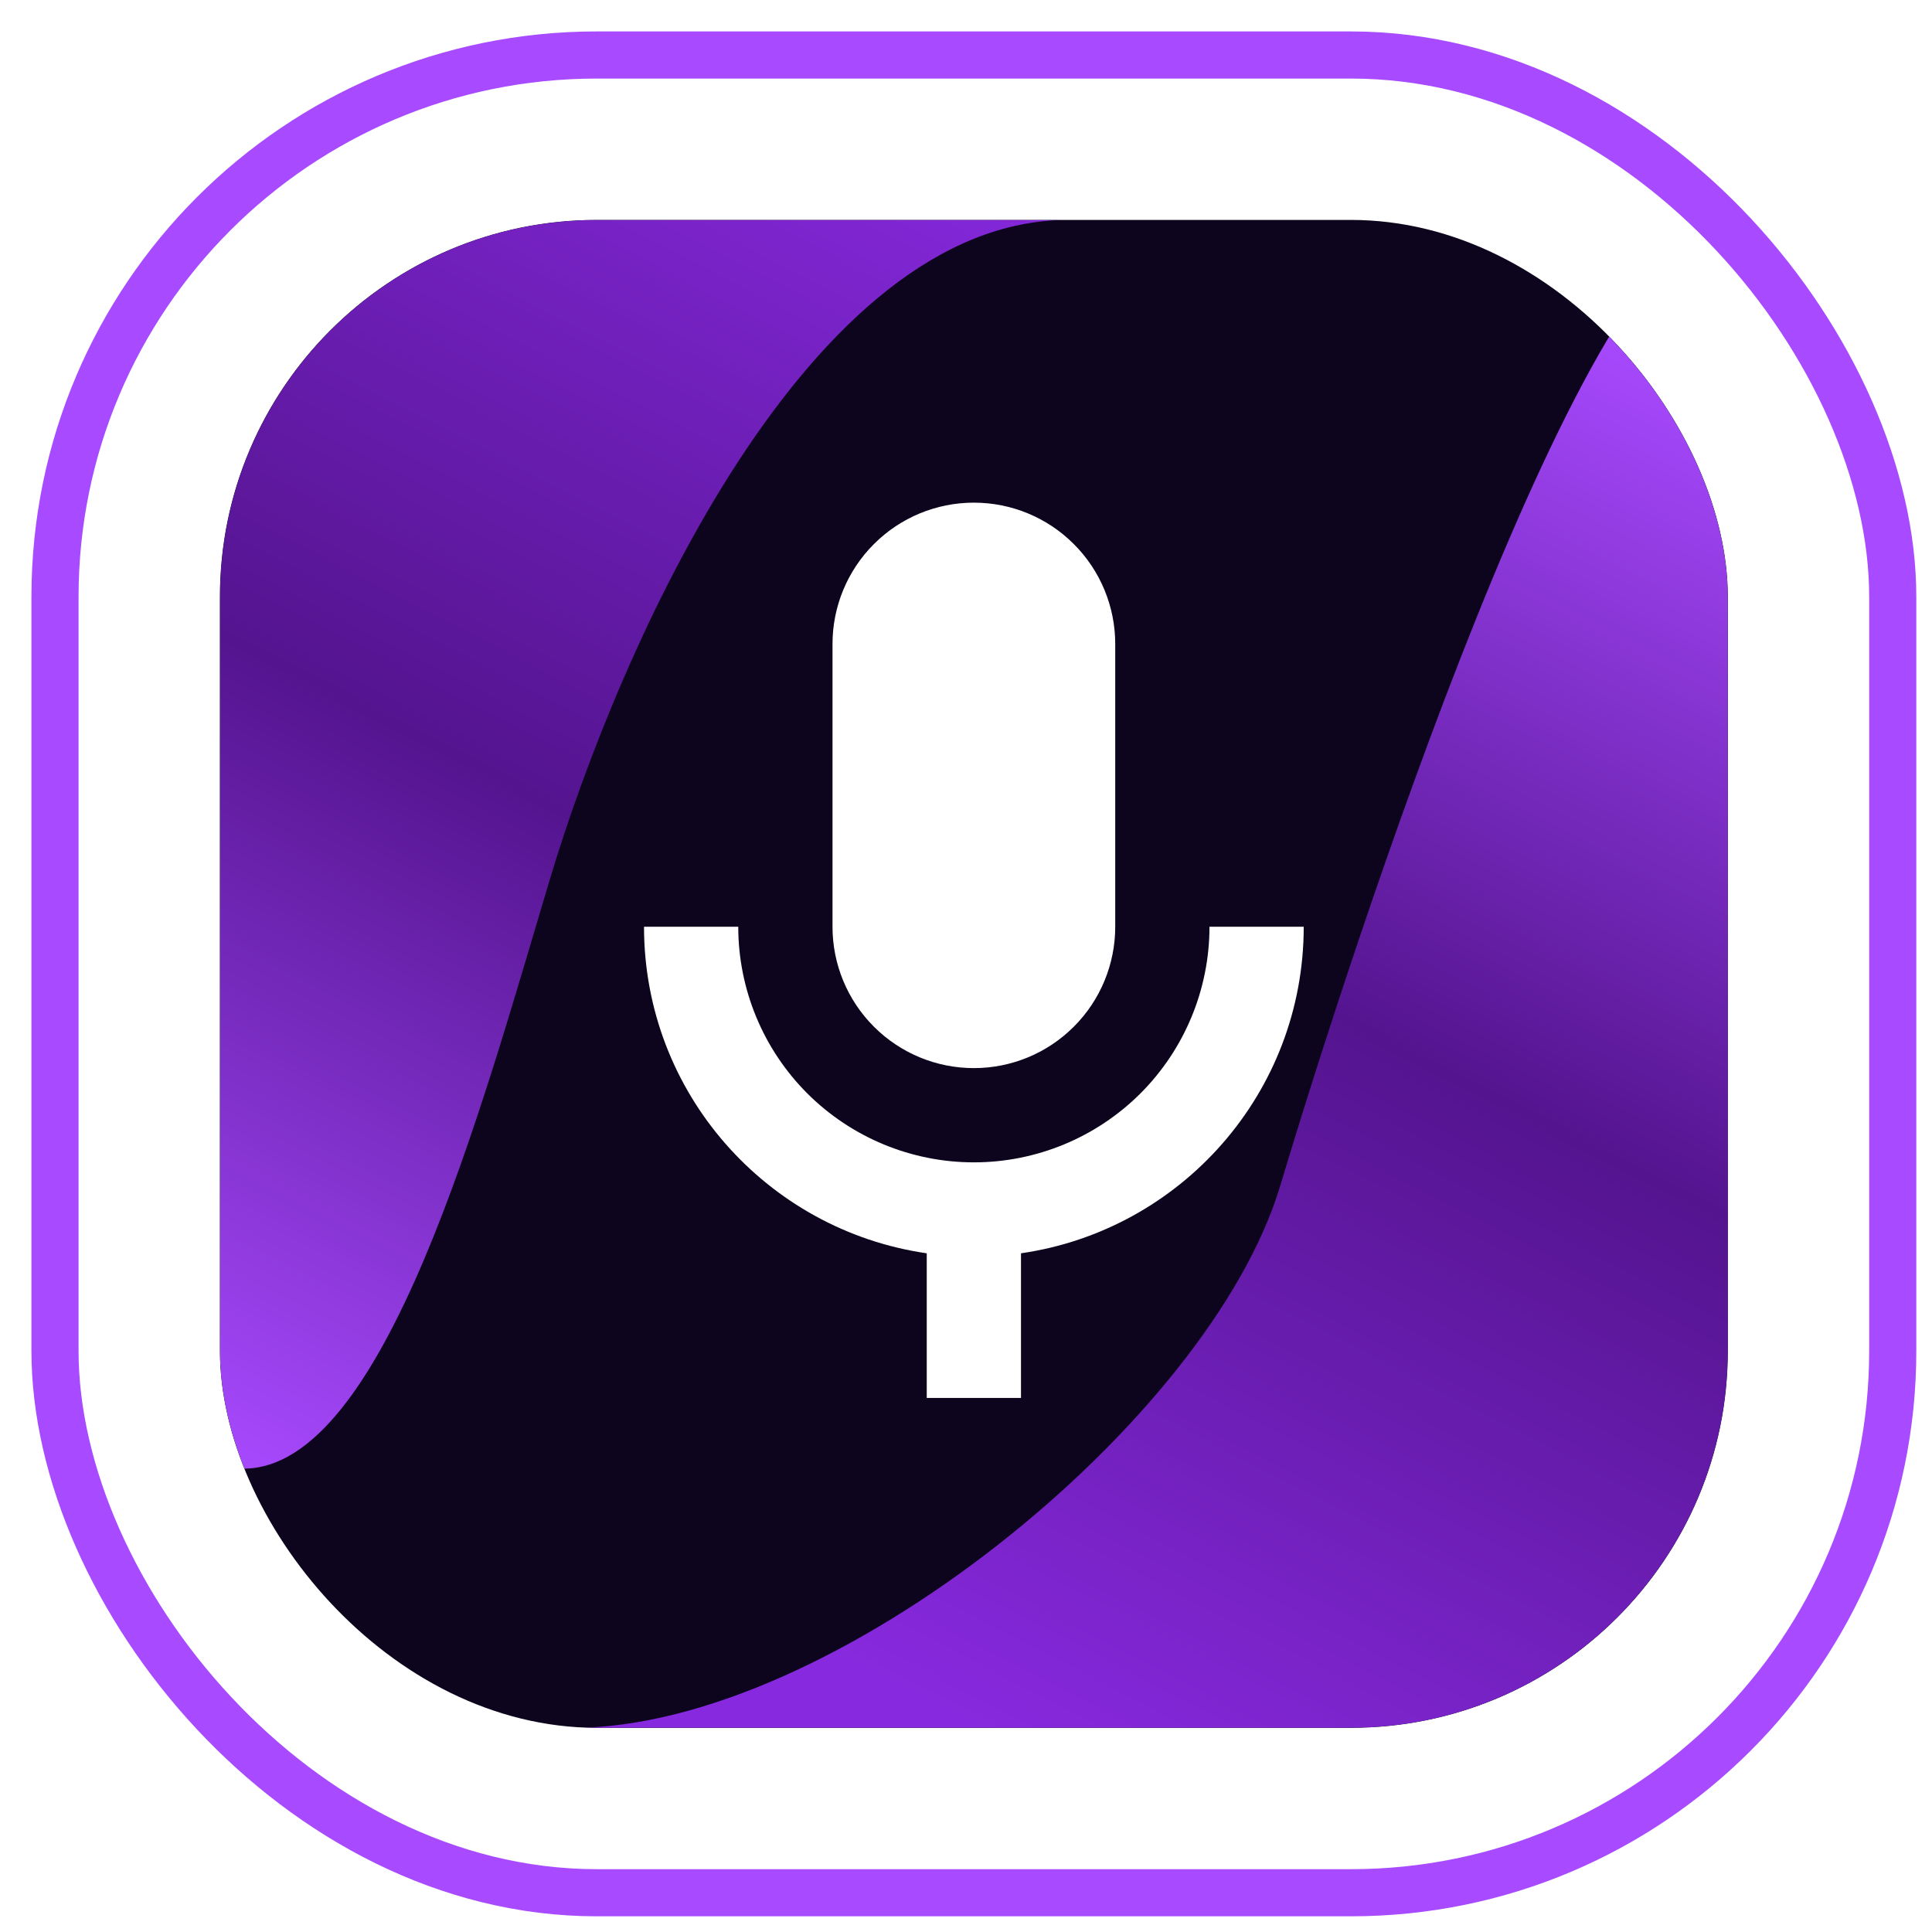
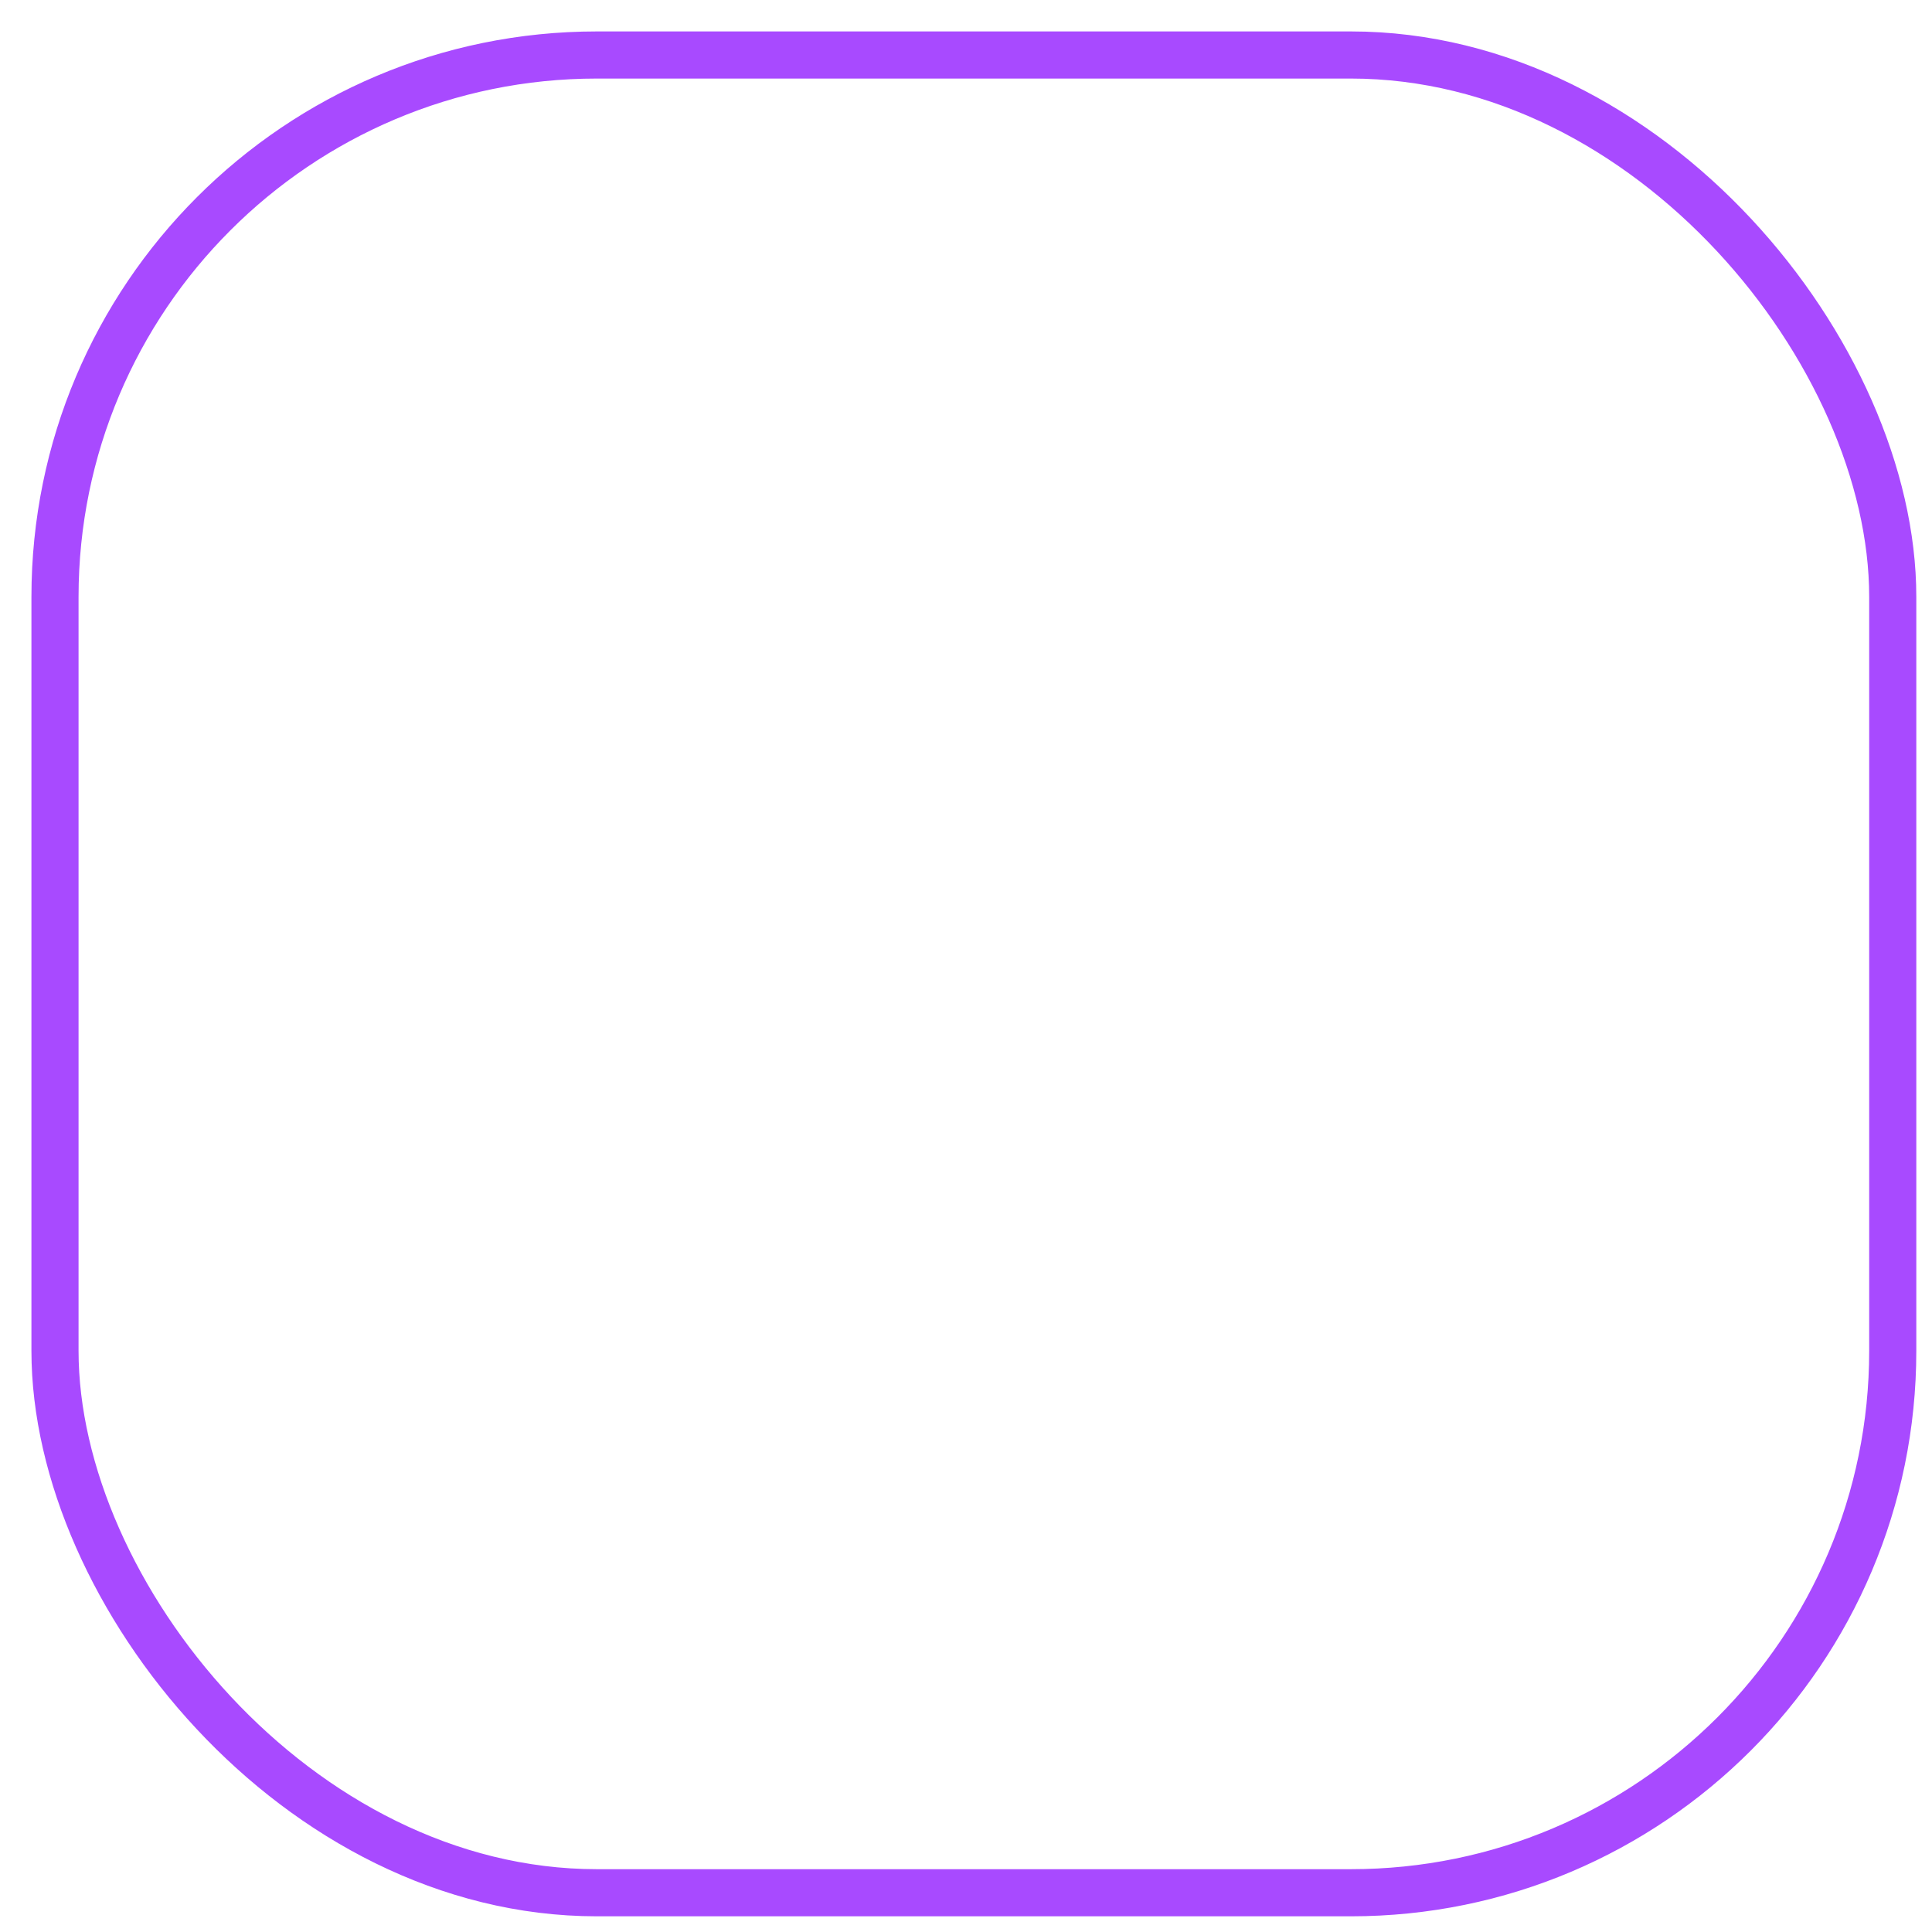
<svg xmlns="http://www.w3.org/2000/svg" width="41" height="41" viewBox="0 0 41 41" fill="none">
  <rect x="1.167" y="1.167" width="39" height="39" rx="11.5" stroke="#A84AFF" />
  <g filter="url(#filter0_i_704_1454)">
    <g clip-path="url(#clip0_704_1454)">
-       <rect x="4.667" y="4.667" width="32" height="32" rx="8" fill="#0C051D" />
      <g filter="url(#filter1_f_704_1454)">
-         <path d="M11.667 18.667C10.216 23.505 8.167 31.167 5.167 31.167H1.667L1.667 0.667L20.167 0.667L22.667 4.667C17.167 4.667 13.167 13.667 11.667 18.667Z" fill="url(#paint0_linear_704_1454)" />
-       </g>
+         </g>
      <g filter="url(#filter2_f_704_1454)">
-         <path d="M27.167 25.167C28.618 20.329 33.667 4.667 36.667 4.667L40.667 8.667V39.167H10.167L12.167 36.667C17.667 36.667 25.667 30.167 27.167 25.167Z" fill="url(#paint1_linear_704_1454)" />
-       </g>
-       <path d="M20.667 10.667C21.463 10.667 22.226 10.983 22.788 11.546C23.351 12.108 23.667 12.871 23.667 13.667V19.667C23.667 20.463 23.351 21.226 22.788 21.788C22.226 22.351 21.463 22.667 20.667 22.667C19.871 22.667 19.108 22.351 18.546 21.788C17.983 21.226 17.667 20.463 17.667 19.667V13.667C17.667 12.871 17.983 12.108 18.546 11.546C19.108 10.983 19.871 10.667 20.667 10.667ZM27.667 19.667C27.667 23.197 25.057 26.107 21.667 26.597V29.667H19.667V26.597C16.277 26.107 13.667 23.197 13.667 19.667H15.667C15.667 20.993 16.194 22.265 17.131 23.203C18.069 24.14 19.341 24.667 20.667 24.667C21.993 24.667 23.265 24.14 24.203 23.203C25.14 22.265 25.667 20.993 25.667 19.667H27.667Z" fill="white" />
+         </g>
    </g>
  </g>
  <defs>
    <filter id="filter0_i_704_1454" x="4.667" y="4.667" width="32" height="32" filterUnits="userSpaceOnUse" color-interpolation-filters="sRGB">
      <feFlood flood-opacity="0" result="BackgroundImageFix" />
      <feBlend mode="normal" in="SourceGraphic" in2="BackgroundImageFix" result="shape" />
      <feColorMatrix in="SourceAlpha" type="matrix" values="0 0 0 0 0 0 0 0 0 0 0 0 0 0 0 0 0 0 127 0" result="hardAlpha" />
      <feMorphology radius="1" operator="dilate" in="SourceAlpha" result="effect1_innerShadow_704_1454" />
      <feOffset />
      <feGaussianBlur stdDeviation="4" />
      <feComposite in2="hardAlpha" operator="arithmetic" k2="-1" k3="1" />
      <feColorMatrix type="matrix" values="0 0 0 0 1 0 0 0 0 1 0 0 0 0 1 0 0 0 0.25 0" />
      <feBlend mode="normal" in2="shape" result="effect1_innerShadow_704_1454" />
    </filter>
    <filter id="filter1_f_704_1454" x="-4.333" y="-5.333" width="33" height="42.5" filterUnits="userSpaceOnUse" color-interpolation-filters="sRGB">
      <feFlood flood-opacity="0" result="BackgroundImageFix" />
      <feBlend mode="normal" in="SourceGraphic" in2="BackgroundImageFix" result="shape" />
      <feGaussianBlur stdDeviation="3" result="effect1_foregroundBlur_704_1454" />
    </filter>
    <filter id="filter2_f_704_1454" x="4.167" y="-1.333" width="42.5" height="46.5" filterUnits="userSpaceOnUse" color-interpolation-filters="sRGB">
      <feFlood flood-opacity="0" result="BackgroundImageFix" />
      <feBlend mode="normal" in="SourceGraphic" in2="BackgroundImageFix" result="shape" />
      <feGaussianBlur stdDeviation="3" result="effect1_foregroundBlur_704_1454" />
    </filter>
    <linearGradient id="paint0_linear_704_1454" x1="15.667" y1="0.167" x2="0.667" y2="29.167" gradientUnits="userSpaceOnUse">
      <stop stop-color="#8729DE" />
      <stop offset="0.517" stop-color="#54148F" />
      <stop offset="1" stop-color="#A84AFF" />
    </linearGradient>
    <linearGradient id="paint1_linear_704_1454" x1="26.667" y1="39.667" x2="41.667" y2="10.667" gradientUnits="userSpaceOnUse">
      <stop stop-color="#8729DE" />
      <stop offset="0.517" stop-color="#54148F" />
      <stop offset="1" stop-color="#A84AFF" />
    </linearGradient>
    <clipPath id="clip0_704_1454">
-       <rect x="4.667" y="4.667" width="32" height="32" rx="8" fill="white" />
-     </clipPath>
+       </clipPath>
  </defs>
</svg>